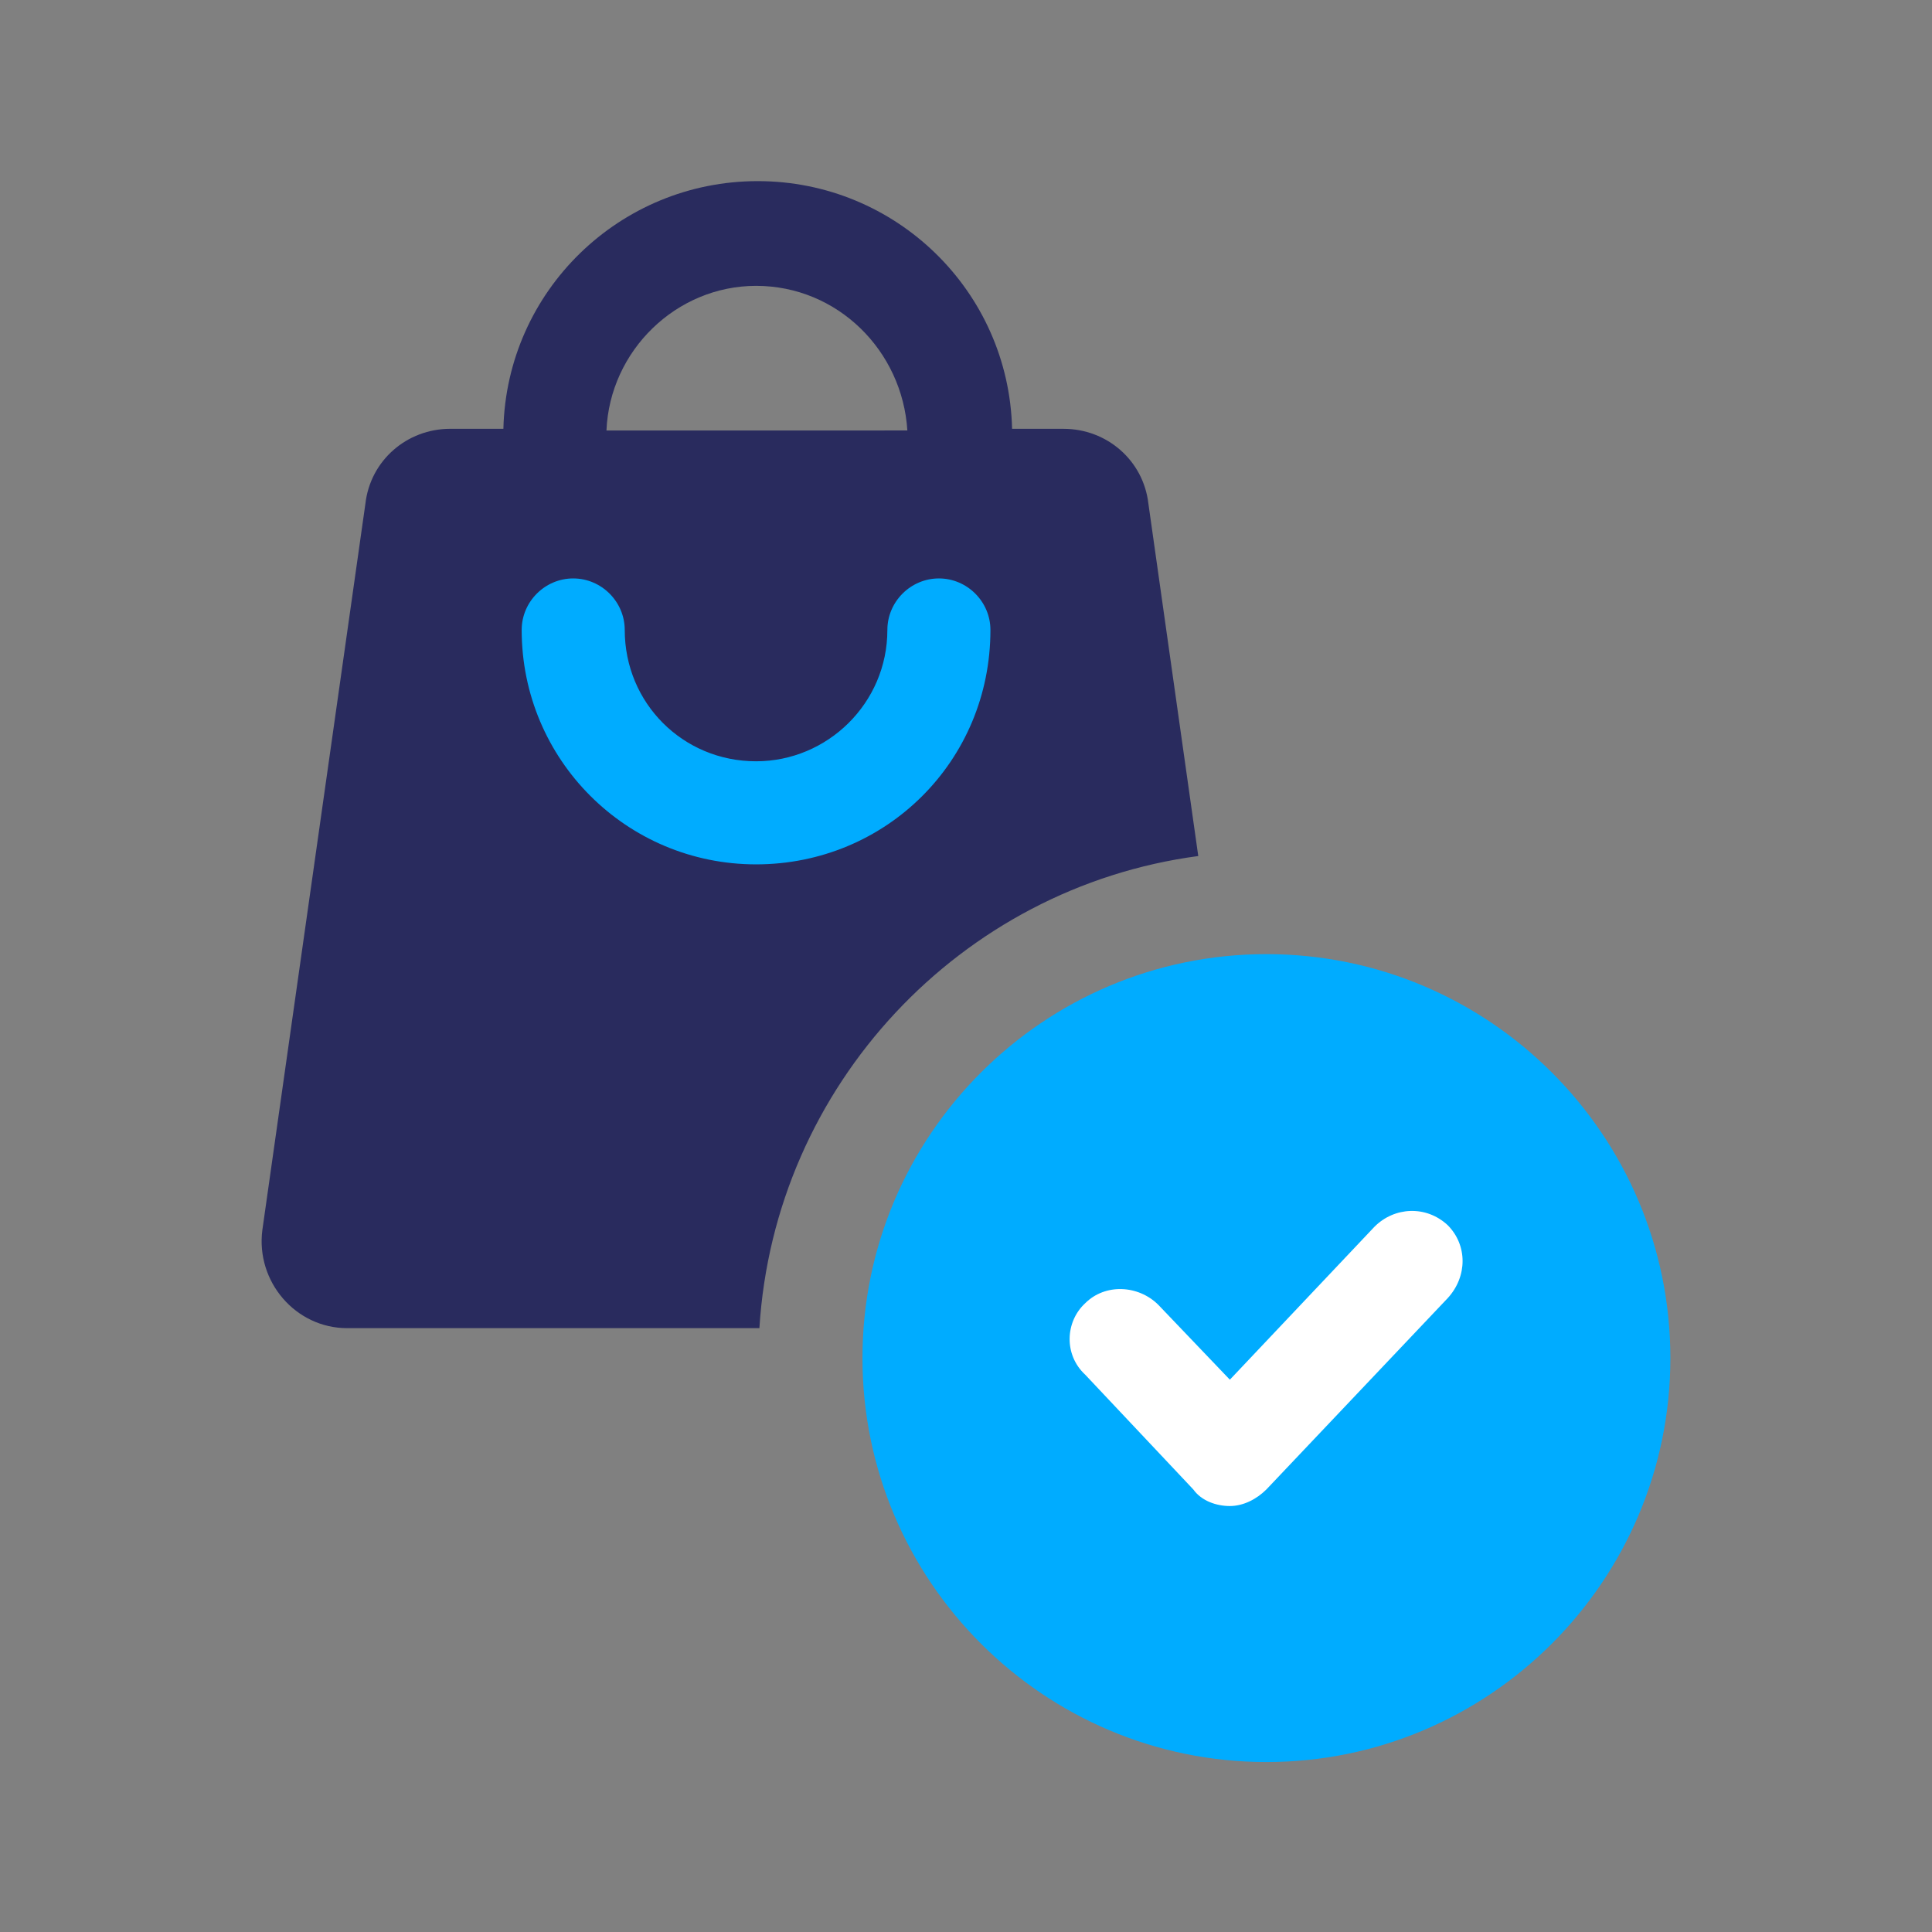
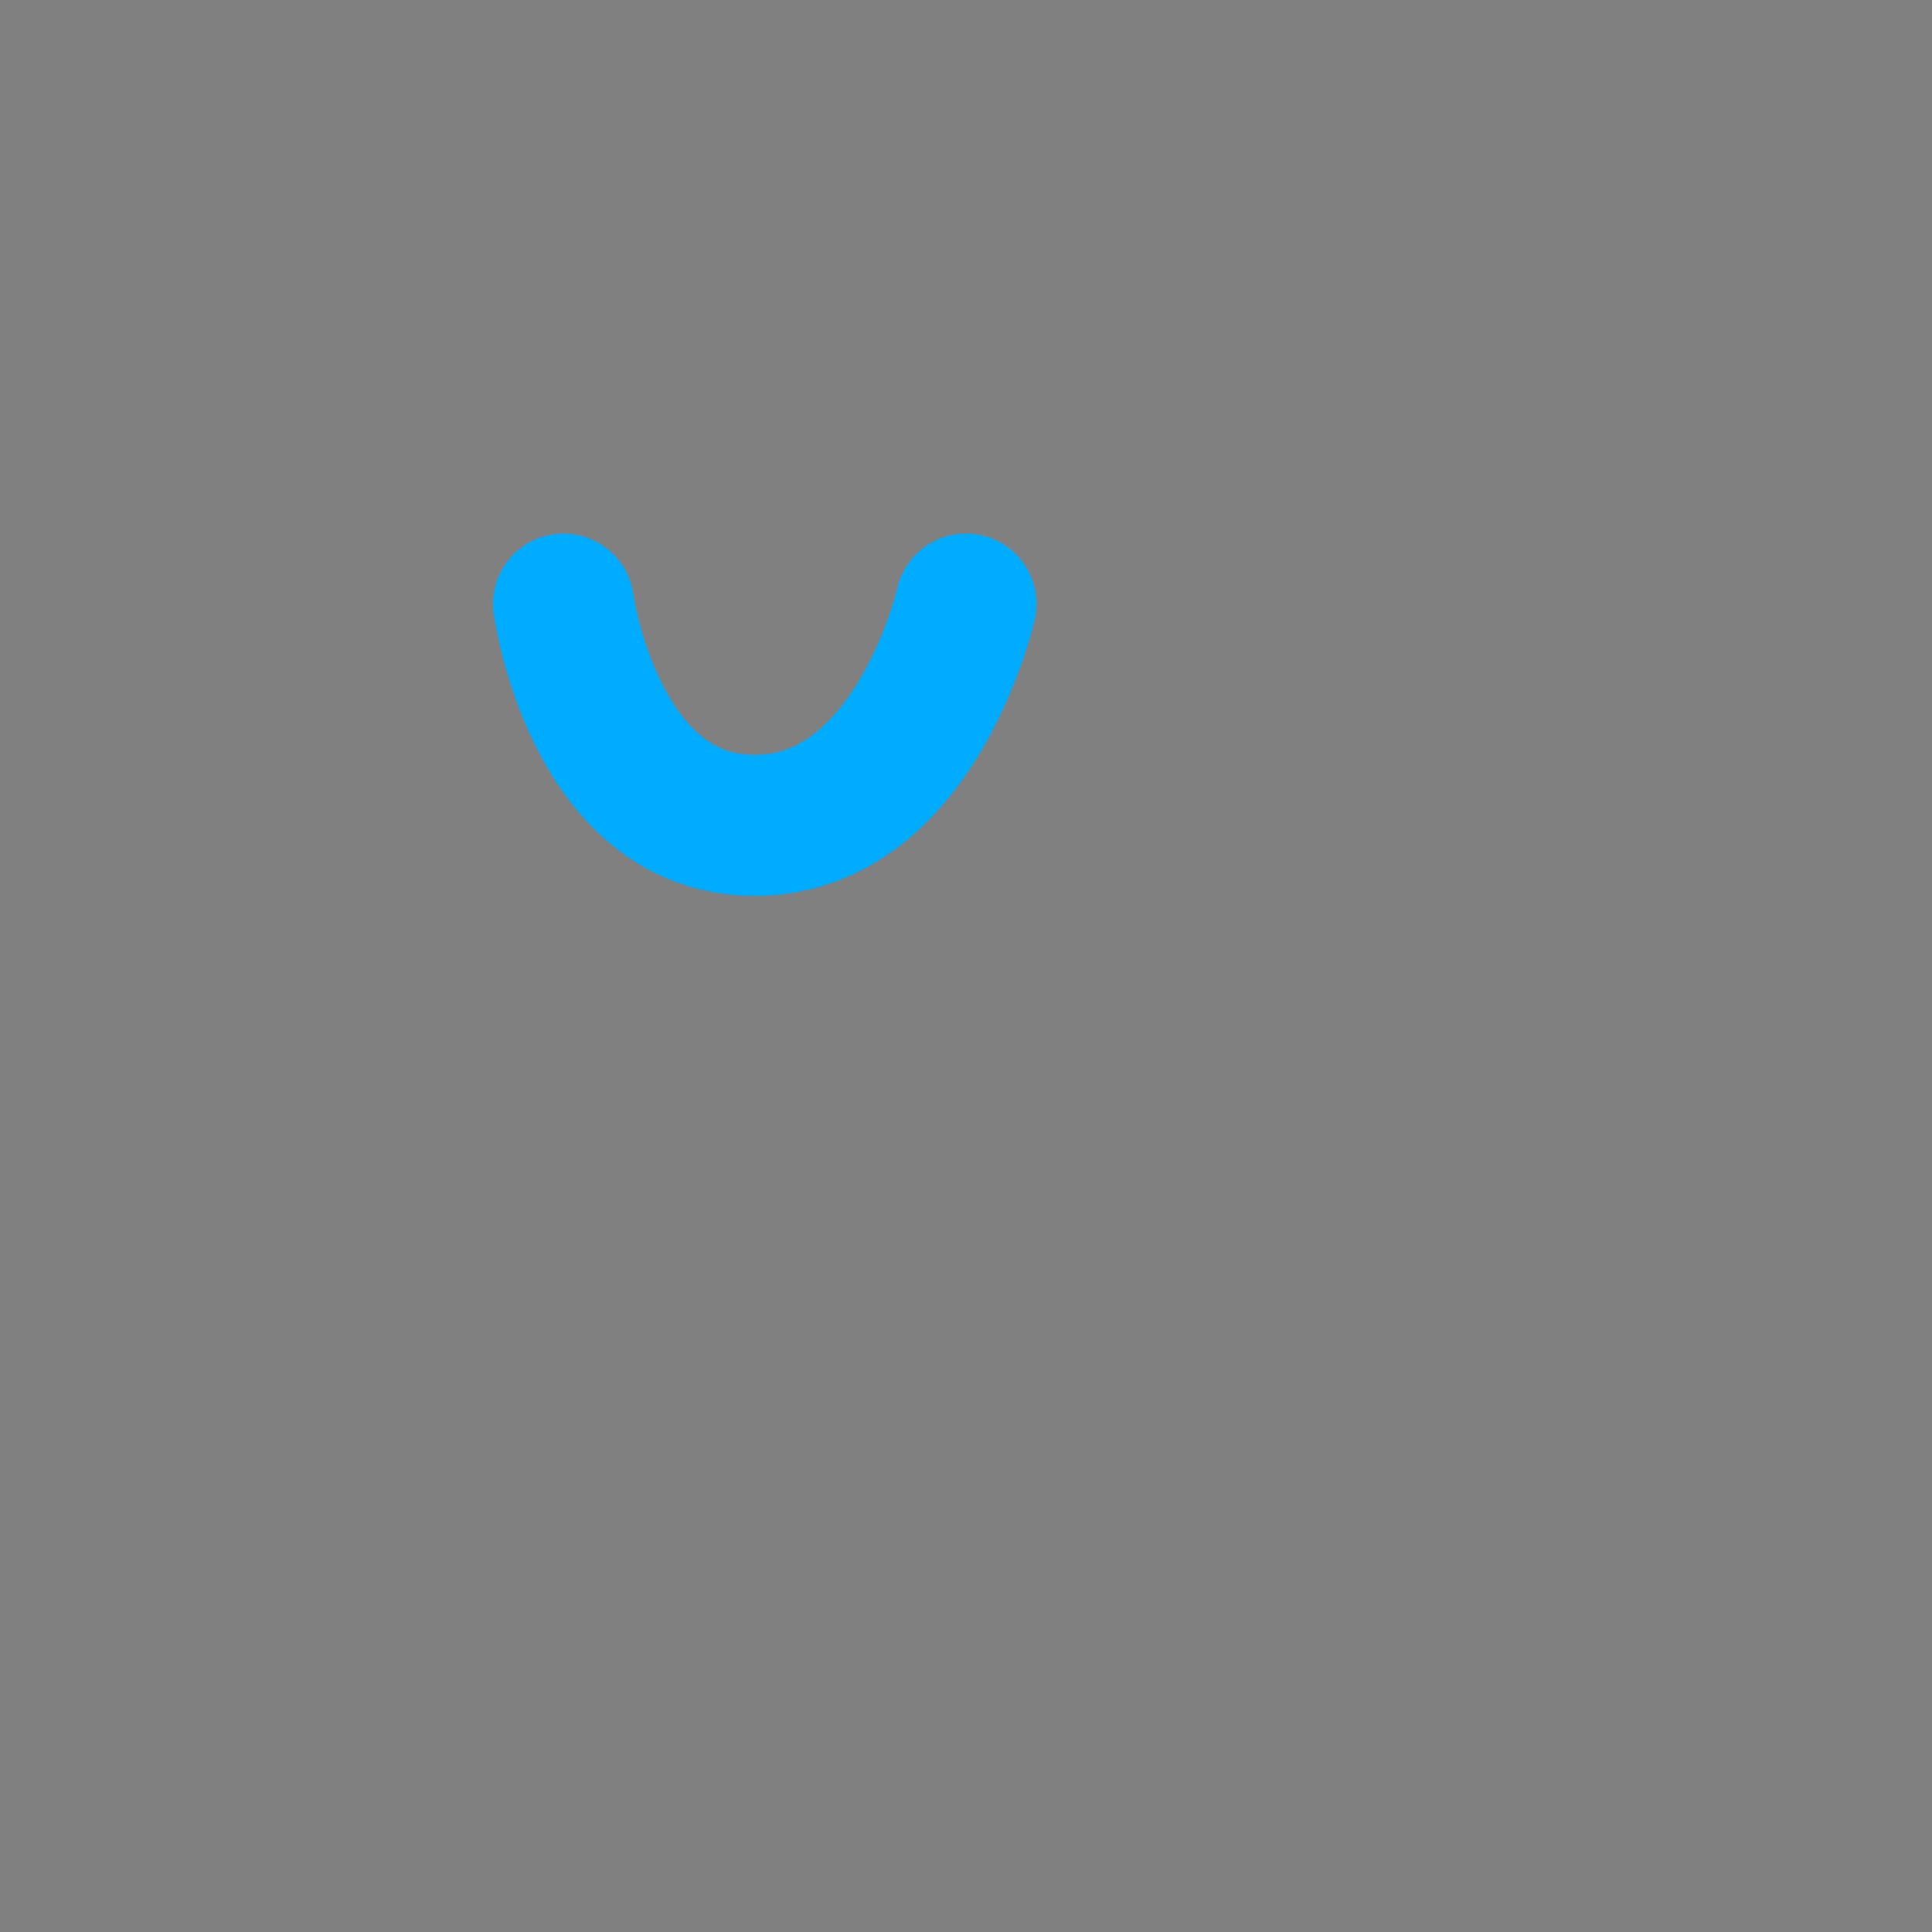
<svg xmlns="http://www.w3.org/2000/svg" width="96" height="96" viewBox="0 0 96 96" fill="none">
  <rect x="0" y="0" width="96" height="96" fill="#808080" stroke="none" />
  <path d="M28 30C28 30 29.5 41 37.5 41C45.5 41 48 30 48 30" stroke="#00ACFF" stroke-width="7" stroke-linecap="round" />
-   <path d="M56 66.5C56 66.5 59 74.5 62.5 71.5C66 68.5 71 62 71 62" stroke="white" stroke-width="7" stroke-linecap="round" />
-   <path d="M59.541 42.536L57.063 25.025C56.815 22.877 54.998 21.308 52.85 21.308H50.29C50.124 14.452 44.508 9 37.651 9C30.795 9 25.179 14.452 25.013 21.308L22.37 21.307C20.222 21.307 18.405 22.877 18.157 25.024L13.036 61.121C12.706 63.682 14.688 65.995 17.249 65.995H37.734C38.478 53.934 47.729 44.106 59.541 42.536ZM37.569 14.204C41.616 14.204 44.838 17.425 45.086 21.39L30.135 21.391C30.3 17.425 33.603 14.204 37.569 14.204ZM37.569 42.95C31.126 42.95 25.922 37.745 25.922 31.302C25.922 29.898 27.078 28.742 28.482 28.742C29.886 28.742 31.043 29.898 31.043 31.302C31.043 34.937 33.934 37.828 37.568 37.828C41.12 37.828 44.093 34.936 44.093 31.302C44.093 29.898 45.25 28.742 46.654 28.742C48.058 28.742 49.214 29.898 49.214 31.302C49.215 37.828 44.012 42.95 37.569 42.95Z" fill="#292B5E" />
-   <path d="M62.928 47.41C51.859 47.41 42.855 56.413 42.855 67.482C42.855 78.551 51.859 87.555 62.928 87.555C73.996 87.555 83 78.551 83 67.482C83.001 56.414 73.996 47.41 62.928 47.41ZM71.931 64.509L62.928 74.008C62.432 74.503 61.771 74.834 61.11 74.834C60.45 74.834 59.706 74.586 59.293 74.008L53.924 68.308C52.85 67.317 52.933 65.665 53.924 64.756C54.915 63.765 56.568 63.848 57.559 64.839L61.111 68.556L68.297 60.956C69.288 59.965 70.857 59.882 71.931 60.874C72.923 61.865 72.923 63.434 71.931 64.509Z" fill="#00ACFF" />
</svg>